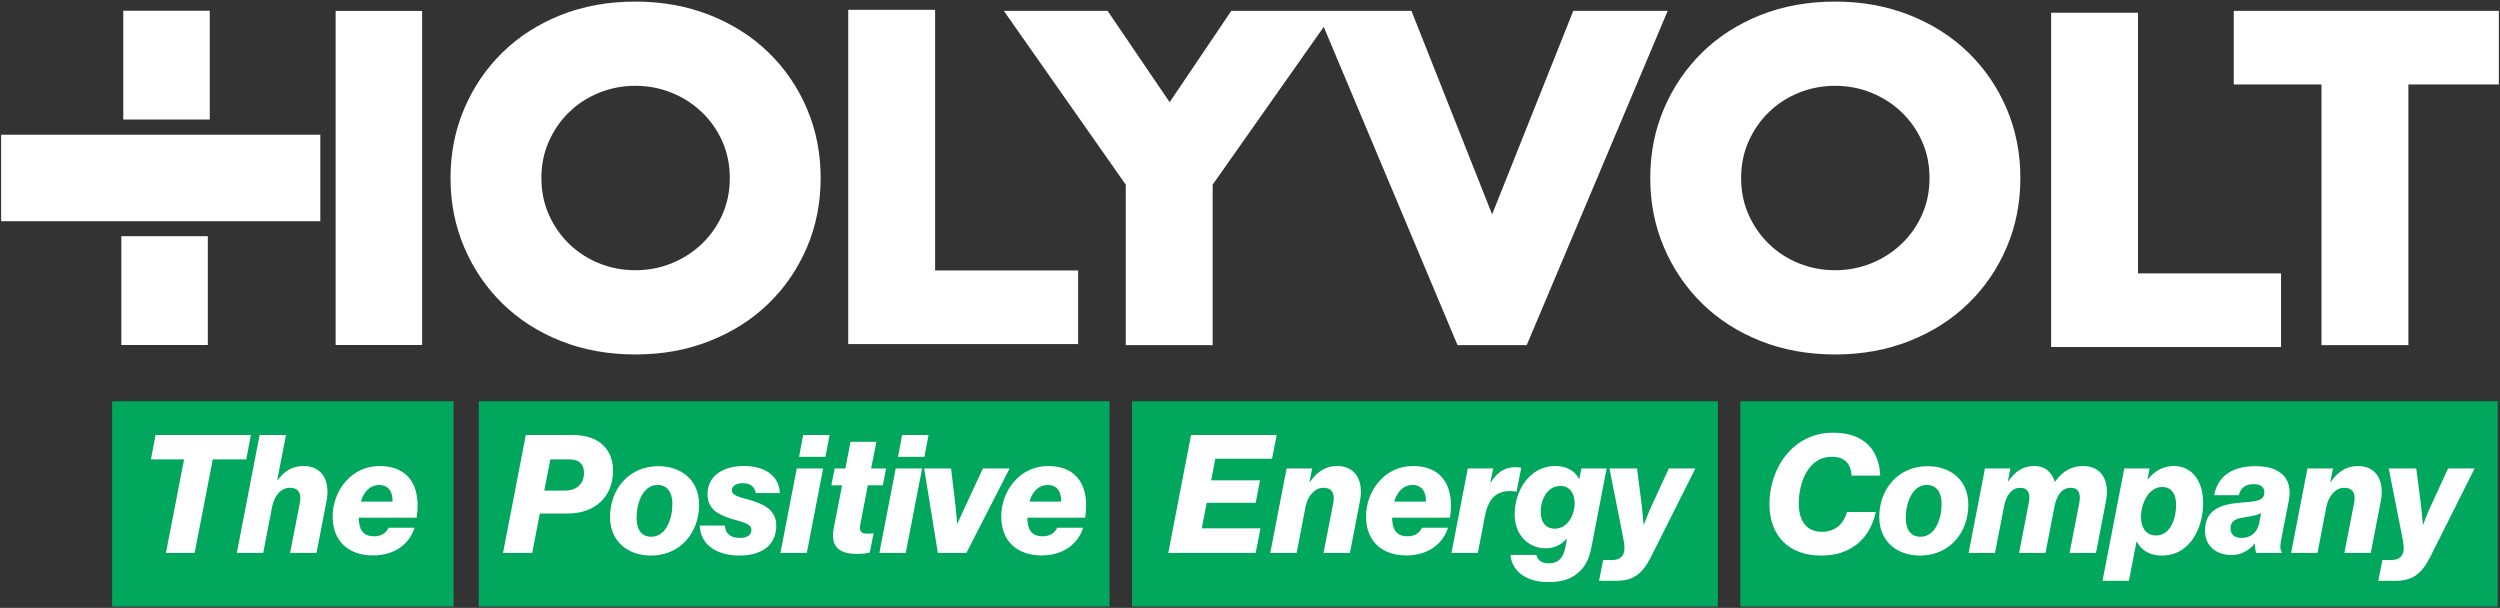
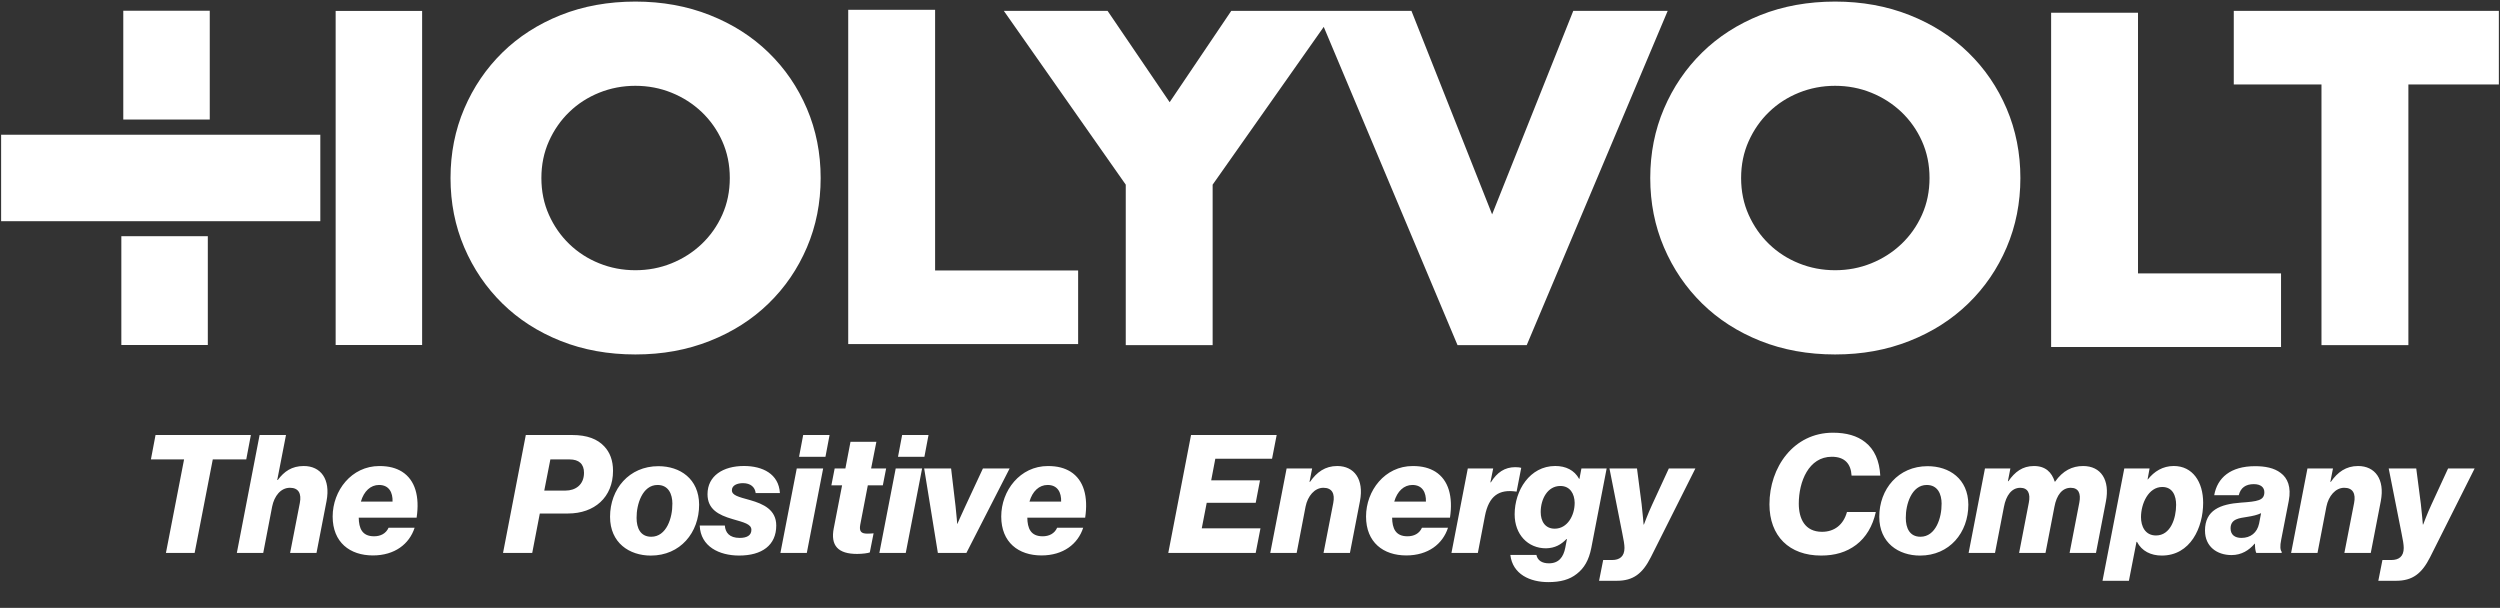
<svg xmlns="http://www.w3.org/2000/svg" width="1094" height="266" fill="none">
  <rect width="100%" height="100%" fill="#333333" stroke="none" />
-   <path fill="#00A75D" d="M198.49 175.59H49.07v89.84h149.42v-89.84ZM485.53 175.59H209.5v89.84h276.03v-89.84ZM751.73 175.59H495.36v89.84h256.37v-89.84ZM1093 175.59H761.56v89.84H1093v-89.84Z" />
-   <path fill="#fff" d="M80.55 201.04H66.04l2.02-10.68h41.72l-2.02 10.68H93.11l-7.94 40.92H72.61l7.94-40.92ZM113.6 190.36h11.55l-3.83 19.7h.22c2.81-3.75 6.13-6.13 11.4-6.13 7.43 0 11.76 5.77 9.96 15.3l-4.4 22.73h-11.55l4.26-21.87c.79-4.04-.51-6.64-4.33-6.64-4.04 0-6.86 3.61-7.79 8.23l-3.9 20.28h-11.55l9.96-51.6ZM156.98 226.52c.07 4.62 1.44 8.16 6.71 8.16 2.81 0 5.2-1.15 6.35-3.75h11.4c-2.31 7.15-8.73 12.13-18.26 12.13-10.03 0-17.61-5.7-17.61-17.03 0-11.33 8.23-22.09 20.43-22.09 4.26 0 7.29.87 9.89 2.45 5.85 3.68 7.79 10.97 6.42 20.14h-25.33v-.01Zm.94-7.01h13.86c.14-3.97-1.52-7.29-5.92-7.29-3.68 0-6.64 2.74-7.94 7.29ZM230.08 190.36h20.28c6.64 0 11.11 1.8 14.07 4.98 2.45 2.6 3.83 6.13 3.83 10.68 0 11.62-8.16 18.69-19.7 18.69h-12.34l-3.32 17.25h-12.77l9.96-51.6h-.01Zm17.4 24.32c4.26 0 8.08-2.45 8.08-7.79 0-3.83-2.17-5.85-6.35-5.85h-8.37l-2.67 13.64h9.31ZM266.96 226.16c0-12.13 8.3-22.16 21.15-22.16 9.45 0 17.75 5.49 17.83 16.82 0 12.27-8.23 22.3-21.15 22.3-9.38 0-17.83-5.56-17.83-16.96Zm27.28-5.71c0-4.26-1.73-8.23-6.5-8.23-6.64 0-9.24 8.52-9.17 14.43 0 4.4 1.66 8.23 6.42 8.23 6.71 0 9.31-8.37 9.24-14.43h.01ZM306.22 229.98h10.97c.22 3.03 1.95 5.41 6.5 5.41 3.03 0 5.12-1.01 5.12-3.54 0-2.53-3.32-3.25-8.23-4.69-6.21-1.8-10.97-4.33-10.97-10.9 0-8.01 6.78-12.34 15.95-12.34 8.16 0 15.23 3.46 15.73 11.84h-10.61c-.29-2.6-2.24-4.33-5.56-4.33-2.38 0-4.84.87-4.84 3.1s2.81 2.89 8.01 4.33c5.77 1.66 11.4 4.19 11.4 11.12 0 8.59-6.21 13.13-16.24 13.13-8.66 0-16.89-3.9-17.25-13.13h.02ZM348.66 205.01h11.55l-7.15 36.95h-11.55l7.15-36.95Zm2.81-14.65h11.55l-1.8 9.53h-11.55l1.8-9.53ZM364.89 230.99l3.61-18.62h-4.69l1.44-7.36h4.69l2.24-11.69h11.33l-2.31 11.69h6.57l-1.44 7.36h-6.57l-3.32 17.25c-.51 2.89.36 3.9 3.1 3.9.87 0 2.31-.07 2.74-.14l-1.66 8.37c-.79.29-3.1.65-5.56.65-8.23 0-11.76-3.54-10.18-11.4l.01-.01ZM391.96 205.01h11.55l-7.15 36.95h-11.55l7.15-36.95Zm2.81-14.65h11.55l-1.8 9.53h-11.55l1.8-9.53ZM404.44 205.01h11.76l1.95 16.53c.43 3.9.72 7.72.72 7.72h.07s1.59-3.68 3.39-7.51l7.79-16.74h11.69l-18.91 36.95h-12.49l-5.99-36.95h.02ZM449.55 226.52c.07 4.62 1.44 8.16 6.71 8.16 2.81 0 5.2-1.15 6.35-3.75h11.4c-2.31 7.15-8.73 12.13-18.26 12.13-10.03 0-17.61-5.7-17.61-17.03 0-11.33 8.23-22.09 20.42-22.09 4.26 0 7.29.87 9.89 2.45 5.85 3.68 7.79 10.97 6.42 20.14h-25.33l.01-.01Zm.94-7.01h13.86c.14-3.97-1.52-7.29-5.92-7.29-3.68 0-6.64 2.74-7.94 7.29ZM521.21 190.36h37.46l-2.02 10.39h-24.83l-1.8 9.45h21.36l-1.88 9.82h-21.44l-2.17 11.19h25.69l-2.09 10.75h-38.25l9.96-51.6h.01ZM563 205.01h11.19l-1.15 5.85h.22c2.96-4.26 6.64-6.93 11.91-6.93 7.43 0 11.76 5.77 9.96 15.3l-4.4 22.73h-11.55l4.26-21.87c.79-4.04-.5-6.64-4.33-6.64s-6.86 3.61-7.79 8.23l-3.9 20.28h-11.55l7.15-36.95H563ZM609.19 226.52c.07 4.62 1.44 8.16 6.71 8.16 2.82 0 5.2-1.15 6.35-3.75h11.4c-2.31 7.15-8.73 12.13-18.26 12.13-10.03 0-17.61-5.7-17.61-17.03 0-11.33 8.23-22.09 20.42-22.09 4.26 0 7.29.87 9.89 2.45 5.85 3.68 7.79 10.97 6.42 20.14h-25.33l.01-.01Zm.93-7.01h13.86c.14-3.97-1.52-7.29-5.92-7.29-3.68 0-6.64 2.74-7.94 7.29ZM642.31 205.01h11.11l-1.23 6.06h.22c2.67-4.33 6.06-6.64 10.68-6.64 1.23 0 2.17.14 2.6.29l-2.02 10.39h-.22c-7.43-1.08-11.91 1.8-13.64 10.68l-3.1 16.17h-11.55l7.15-36.95ZM660.93 242.83h11.4c.51 2.38 2.38 3.68 5.49 3.68 4.26 0 6.35-2.67 7.15-6.86l.72-3.75h-.22c-2.31 2.38-4.98 3.97-8.95 4.04-7.94 0-13.71-6.06-13.71-14.87 0-10.46 6.64-21.15 17.75-21.15 4.62 0 8.37 1.8 10.46 5.63h.14l.87-4.55h11.04l-6.71 34.72c-1.08 5.49-3.18 8.95-6.35 11.4-3.18 2.53-7.14 3.61-12.49 3.61-7.94 0-15.59-3.39-16.6-11.91l.01.01Zm28.15-22.74c-.07-4.04-2.02-7.43-6.28-7.43-5.56 0-8.59 5.7-8.59 11.4 0 3.97 1.88 7.29 6.13 7.29 5.56 0 8.73-5.77 8.73-11.26h.01ZM701.56 245.06h3.9c3.25 0 5.41-1.52 5.41-5.27 0-1.44-.36-3.61-.94-6.35L704.3 205h12.05l2.02 15.59c.43 3.61.87 8.95.87 8.95h.14s1.88-5.05 3.61-8.73l7.29-15.81h11.62l-19.49 38.83c-3.61 7.14-7.65 10.32-14.87 10.32h-7.79l1.8-9.09h.01ZM774.31 220.67c0-16.17 10.54-31.32 27.79-31.32 5.92 0 10.61 1.37 14.07 4.11 4.11 3.18 6.28 8.16 6.64 14.65h-12.56c-.29-5.2-3.03-8.23-8.66-8.23-10.1 0-14.44 10.9-14.44 20.5 0 6.5 2.6 12.34 10.18 12.34 5.41 0 9.38-3.1 10.9-8.66h12.63c-1.37 6.21-4.33 11.12-8.59 14.36-4.33 3.25-9.31 4.69-15.37 4.69-13.93 0-22.59-8.52-22.59-22.45v.01ZM822.37 226.16c0-12.13 8.3-22.16 21.15-22.16 9.46 0 17.75 5.49 17.83 16.82 0 12.27-8.23 22.3-21.15 22.3-9.38 0-17.83-5.56-17.83-16.96Zm27.28-5.71c0-4.26-1.73-8.23-6.5-8.23-6.64 0-9.24 8.52-9.17 14.43 0 4.4 1.66 8.23 6.42 8.23 6.71 0 9.31-8.37 9.24-14.43h.01ZM868.63 205.01h11.11l-1.08 5.56h.22c2.81-4.04 6.13-6.64 11.19-6.64s7.79 2.74 9.09 6.86h.14c3.39-4.83 7.51-6.86 12.27-6.86 7.79 0 11.84 6.06 9.96 15.59l-4.33 22.45h-11.55l4.26-22.01c.79-4.04-.36-6.5-3.75-6.5-3.75 0-6.21 3.18-7.15 8.37l-3.9 20.14h-11.55l4.26-22.01c.79-3.97-.36-6.5-3.75-6.5-3.75 0-6.21 3.32-7.15 8.37l-3.9 20.14h-11.55l7.15-36.95.01-.01ZM929.61 205.01h11.04l-.87 4.76h.14c2.74-3.46 6.5-5.85 11.33-5.85 8.23 0 12.85 6.93 12.85 16.09 0 10.9-5.56 23.1-18.12 23.1-4.76 0-8.73-1.95-10.83-5.99h-.22l-3.32 17.03h-11.55l9.53-49.15.02.01Zm22.66 15.88c0-3.83-1.44-7.79-6.06-7.79-6.06 0-9.31 7.29-9.31 13.21 0 3.97 1.8 8.01 6.57 8.01 6.42 0 8.8-7.58 8.8-13.42v-.01ZM964.9 232.22c0-9.02 6.71-11.62 15.73-12.27 7.29-.51 10.25-.94 10.25-4.55 0-2.09-1.52-3.54-4.62-3.54-3.54 0-5.77 1.59-6.57 4.84h-10.75c1.37-7.65 7.15-12.7 17.9-12.7 4.26 0 8.3.72 11.19 2.96 3.03 2.24 4.69 6.14 3.54 12.2l-3.32 17.03c-.58 2.81-.43 4.47.22 5.27v.5h-11.12c-.43-.87-.58-2.45-.58-4.04h-.14c-2.45 2.89-5.77 4.98-10.1 4.98-6.42 0-11.62-3.75-11.62-10.68h-.01Zm23.68-3.11.87-4.55c-1.66.79-3.54 1.23-6.28 1.66-2.96.51-7.07.72-7.07 4.98 0 2.89 1.95 4.19 4.76 4.19 3.97 0 6.86-2.24 7.72-6.28ZM1009.72 205.01h11.19l-1.15 5.85h.22c2.96-4.26 6.64-6.93 11.91-6.93 7.43 0 11.76 5.77 9.96 15.3l-4.4 22.73h-11.55l4.26-21.87c.79-4.04-.5-6.64-4.33-6.64s-6.86 3.61-7.79 8.23l-3.9 20.28h-11.55l7.15-36.95h-.02ZM1042.56 245.06h3.9c3.25 0 5.41-1.52 5.41-5.27 0-1.44-.36-3.61-.94-6.35L1045.3 205h12.05l2.02 15.59c.43 3.61.87 8.95.87 8.95h.14s1.88-5.05 3.61-8.73l7.29-15.81h11.62l-19.49 38.83c-3.61 7.14-7.65 10.32-14.87 10.32h-7.79l1.8-9.09h.01ZM336.33 23c-7.18-6.98-15.75-12.45-25.7-16.39-9.96-3.94-20.82-5.92-32.59-5.92-11.77 0-22.8 1.97-32.69 5.92-9.89 3.95-18.4 9.41-25.51 16.39-7.11 6.98-12.68 15.17-16.68 24.54-4.01 9.38-6.01 19.5-6.01 30.36s2 20.98 6.01 30.36c4.01 9.38 9.57 17.56 16.68 24.54 7.11 6.98 15.62 12.45 25.51 16.39 9.89 3.94 20.79 5.92 32.69 5.92 11.9 0 22.63-1.97 32.59-5.92 9.96-3.94 18.53-9.41 25.7-16.39 7.18-6.98 12.77-15.16 16.78-24.54 4.01-9.38 6.01-19.5 6.01-30.36s-2.01-20.98-6.01-30.36c-4.01-9.38-9.6-17.56-16.78-24.54Zm-20.27 71c-2.2 4.92-5.21 9.18-9.02 12.8-3.82 3.62-8.22 6.43-13.19 8.44-4.98 2.01-10.25 3.01-15.81 3.01-5.56 0-10.83-1-15.81-3.01-4.98-2-9.35-4.82-13.1-8.44-3.75-3.62-6.73-7.89-8.92-12.8-2.2-4.91-3.3-10.28-3.3-16.1 0-5.82 1.1-11.18 3.3-16.1 2.2-4.91 5.17-9.18 8.92-12.8 3.75-3.62 8.12-6.43 13.1-8.44 4.98-2 10.25-3.01 15.81-3.01 5.56 0 10.83 1 15.81 3.01s9.38 4.82 13.19 8.44c3.81 3.62 6.82 7.89 9.02 12.8 2.2 4.92 3.3 10.28 3.3 16.1 0 5.82-1.1 11.19-3.3 16.1ZM688.46 4.76l-35.51 89.05-35.3-89.05H538.8l-26.96 39.96-27.16-39.96h-45.4l53.35 76.05v70.23h38.02V80.81l48.62-69.05 58.55 139.28h30.27L729.78 4.76h-41.32ZM861.33 23c-7.18-6.98-15.75-12.45-25.7-16.39-9.96-3.94-20.82-5.92-32.59-5.92-11.77 0-22.79 1.97-32.69 5.92-9.89 3.95-18.4 9.41-25.51 16.39-7.11 6.98-12.68 15.17-16.68 24.54-4.01 9.38-6.01 19.5-6.01 30.36s2 20.98 6.01 30.36c4.01 9.38 9.57 17.56 16.68 24.54 7.11 6.98 15.62 12.45 25.51 16.39 9.89 3.94 20.79 5.92 32.69 5.92 11.9 0 22.63-1.97 32.59-5.92 9.96-3.94 18.53-9.41 25.7-16.39 7.18-6.98 12.77-15.16 16.78-24.54 4.01-9.38 6.01-19.5 6.01-30.36s-2.01-20.98-6.01-30.36c-4.01-9.38-9.6-17.56-16.78-24.54Zm-20.27 71c-2.2 4.92-5.21 9.18-9.02 12.8-3.82 3.62-8.21 6.43-13.19 8.44-4.98 2.01-10.25 3.01-15.81 3.01-5.56 0-10.83-1-15.81-3.01-4.98-2-9.35-4.82-13.1-8.44-3.75-3.62-6.72-7.89-8.92-12.8-2.2-4.91-3.3-10.28-3.3-16.1 0-5.82 1.1-11.18 3.3-16.1 2.2-4.91 5.17-9.18 8.92-12.8 3.75-3.62 8.12-6.43 13.1-8.44 4.98-2 10.25-3.01 15.81-3.01 5.56 0 10.83 1 15.81 3.01s9.38 4.82 13.19 8.44c3.81 3.62 6.82 7.89 9.02 12.8 2.2 4.92 3.3 10.28 3.3 16.1 0 5.82-1.1 11.19-3.3 16.1ZM977.5 4.76v32.2h38.38v114.08h38.03V36.96h39.59V4.76h-116ZM409.2 4.29h-38.02v146.27h100.61v-32.2H409.2V4.29ZM935.59 5.58h-38.02v146.27h100.61v-32.2h-62.59V5.58ZM90.94 103.37H53.1v47.59h37.84v-47.59ZM184.72 4.78h-37.84v146.19h37.84V4.78ZM140.17 58.95H.49v37.84h139.68V58.95ZM91.79 4.7H53.95v47.61h37.84V4.7Z" />
+   <path fill="#fff" d="M80.55 201.04H66.04l2.02-10.68h41.72l-2.02 10.68H93.11l-7.94 40.92H72.61l7.94-40.92ZM113.6 190.36h11.55l-3.83 19.7h.22c2.81-3.75 6.13-6.13 11.4-6.13 7.43 0 11.76 5.77 9.96 15.3l-4.4 22.73h-11.55l4.26-21.87c.79-4.04-.51-6.64-4.33-6.64-4.04 0-6.86 3.61-7.79 8.23l-3.9 20.28h-11.55l9.96-51.6ZM156.98 226.52c.07 4.62 1.44 8.16 6.71 8.16 2.81 0 5.2-1.15 6.35-3.75h11.4c-2.31 7.15-8.73 12.13-18.26 12.13-10.03 0-17.61-5.7-17.61-17.03 0-11.33 8.23-22.09 20.43-22.09 4.26 0 7.29.87 9.89 2.45 5.85 3.68 7.79 10.97 6.42 20.14h-25.33v-.01Zm.94-7.01h13.86c.14-3.97-1.52-7.29-5.92-7.29-3.68 0-6.64 2.74-7.94 7.29ZM230.08 190.36h20.28c6.64 0 11.11 1.8 14.07 4.98 2.45 2.6 3.83 6.13 3.83 10.68 0 11.62-8.16 18.69-19.7 18.69h-12.34l-3.32 17.25h-12.77l9.96-51.6h-.01Zm17.4 24.32c4.26 0 8.08-2.45 8.08-7.79 0-3.83-2.17-5.85-6.35-5.85h-8.37l-2.67 13.64h9.31ZM266.96 226.16c0-12.13 8.3-22.16 21.15-22.16 9.45 0 17.75 5.49 17.83 16.82 0 12.27-8.23 22.3-21.15 22.3-9.38 0-17.83-5.56-17.83-16.96Zm27.28-5.71c0-4.26-1.73-8.23-6.5-8.23-6.64 0-9.24 8.52-9.17 14.43 0 4.4 1.66 8.23 6.42 8.23 6.71 0 9.31-8.37 9.24-14.43h.01ZM306.22 229.98h10.97c.22 3.03 1.95 5.41 6.5 5.41 3.03 0 5.12-1.01 5.12-3.54 0-2.53-3.32-3.25-8.23-4.69-6.21-1.8-10.97-4.33-10.97-10.9 0-8.01 6.78-12.34 15.95-12.34 8.16 0 15.23 3.46 15.73 11.84h-10.61c-.29-2.6-2.24-4.33-5.56-4.33-2.38 0-4.84.87-4.84 3.1s2.81 2.89 8.01 4.33c5.77 1.66 11.4 4.19 11.4 11.12 0 8.59-6.21 13.13-16.24 13.13-8.66 0-16.89-3.9-17.25-13.13h.02ZM348.66 205.01h11.55l-7.15 36.95h-11.55l7.15-36.95Zm2.81-14.65h11.55l-1.8 9.53h-11.55l1.8-9.53ZM364.89 230.99l3.61-18.62h-4.69l1.44-7.36h4.69l2.24-11.69h11.33l-2.31 11.69h6.57l-1.44 7.36h-6.57l-3.32 17.25c-.51 2.89.36 3.9 3.1 3.9.87 0 2.31-.07 2.74-.14l-1.66 8.37c-.79.29-3.1.65-5.56.65-8.23 0-11.76-3.54-10.18-11.4l.01-.01ZM391.96 205.01h11.55l-7.15 36.95h-11.55l7.15-36.95Zm2.81-14.65h11.55l-1.8 9.53h-11.55l1.8-9.53ZM404.44 205.01h11.76l1.95 16.53c.43 3.9.72 7.72.72 7.72h.07s1.59-3.68 3.39-7.51l7.79-16.74h11.69l-18.91 36.95h-12.49l-5.99-36.95h.02ZM449.55 226.52c.07 4.62 1.44 8.16 6.71 8.16 2.81 0 5.2-1.15 6.35-3.75h11.4c-2.31 7.15-8.73 12.13-18.26 12.13-10.03 0-17.61-5.7-17.61-17.03 0-11.33 8.23-22.09 20.42-22.09 4.26 0 7.29.87 9.89 2.45 5.85 3.68 7.79 10.97 6.42 20.14h-25.33l.01-.01Zm.94-7.01h13.86c.14-3.97-1.52-7.29-5.92-7.29-3.68 0-6.64 2.74-7.94 7.29ZM521.21 190.36h37.46l-2.02 10.39h-24.83l-1.8 9.45h21.36l-1.88 9.82h-21.44l-2.17 11.19h25.69l-2.09 10.75h-38.25l9.96-51.6h.01ZM563 205.01h11.19l-1.15 5.85h.22c2.96-4.26 6.64-6.93 11.91-6.93 7.43 0 11.76 5.77 9.96 15.3l-4.4 22.73h-11.55l4.26-21.87c.79-4.04-.5-6.64-4.33-6.64s-6.86 3.61-7.79 8.23l-3.9 20.28h-11.55l7.15-36.95H563ZM609.19 226.52c.07 4.62 1.44 8.16 6.71 8.16 2.82 0 5.2-1.15 6.35-3.75h11.4c-2.31 7.15-8.73 12.13-18.26 12.13-10.03 0-17.61-5.7-17.61-17.03 0-11.33 8.23-22.09 20.42-22.09 4.26 0 7.29.87 9.89 2.45 5.85 3.68 7.79 10.97 6.42 20.14h-25.33l.01-.01Zm.93-7.01h13.86c.14-3.97-1.52-7.29-5.92-7.29-3.68 0-6.64 2.74-7.94 7.29ZM642.31 205.01h11.11l-1.23 6.06h.22c2.67-4.33 6.06-6.64 10.68-6.64 1.23 0 2.17.14 2.6.29l-2.02 10.39h-.22c-7.43-1.08-11.91 1.8-13.64 10.68l-3.1 16.17h-11.55l7.15-36.95ZM660.93 242.83h11.4c.51 2.38 2.38 3.68 5.49 3.68 4.26 0 6.35-2.67 7.15-6.86l.72-3.75h-.22c-2.31 2.38-4.98 3.97-8.95 4.04-7.94 0-13.71-6.06-13.71-14.87 0-10.46 6.64-21.15 17.75-21.15 4.62 0 8.37 1.8 10.46 5.63h.14l.87-4.55h11.04l-6.71 34.72c-1.08 5.49-3.18 8.95-6.35 11.4-3.18 2.53-7.14 3.61-12.49 3.61-7.94 0-15.59-3.39-16.6-11.91l.01.01Zm28.15-22.74c-.07-4.04-2.02-7.43-6.28-7.43-5.56 0-8.59 5.7-8.59 11.4 0 3.97 1.88 7.29 6.13 7.29 5.56 0 8.73-5.77 8.73-11.26h.01ZM701.56 245.06h3.9c3.25 0 5.41-1.52 5.41-5.27 0-1.44-.36-3.61-.94-6.35L704.3 205h12.05l2.02 15.59c.43 3.61.87 8.95.87 8.95h.14s1.88-5.05 3.61-8.73l7.29-15.81h11.62l-19.49 38.83c-3.61 7.14-7.65 10.32-14.87 10.32h-7.79l1.8-9.09h.01ZM774.31 220.67c0-16.17 10.54-31.32 27.79-31.32 5.92 0 10.61 1.37 14.07 4.11 4.11 3.18 6.28 8.16 6.64 14.65h-12.56c-.29-5.2-3.03-8.23-8.66-8.23-10.1 0-14.44 10.9-14.44 20.5 0 6.5 2.6 12.34 10.18 12.34 5.41 0 9.38-3.1 10.9-8.66h12.63c-1.37 6.21-4.33 11.12-8.59 14.36-4.33 3.25-9.31 4.69-15.37 4.69-13.93 0-22.59-8.52-22.59-22.45v.01ZM822.37 226.16c0-12.13 8.3-22.16 21.15-22.16 9.46 0 17.75 5.49 17.83 16.82 0 12.27-8.23 22.3-21.15 22.3-9.38 0-17.83-5.56-17.83-16.96Zm27.28-5.71c0-4.26-1.73-8.23-6.5-8.23-6.64 0-9.24 8.52-9.17 14.43 0 4.4 1.66 8.23 6.42 8.23 6.71 0 9.31-8.37 9.24-14.43h.01ZM868.63 205.01h11.11l-1.08 5.56h.22c2.81-4.04 6.13-6.64 11.19-6.64s7.79 2.74 9.09 6.86h.14c3.39-4.83 7.51-6.86 12.27-6.86 7.79 0 11.84 6.06 9.96 15.59l-4.33 22.45h-11.55l4.26-22.01c.79-4.04-.36-6.5-3.75-6.5-3.75 0-6.21 3.18-7.15 8.37l-3.9 20.14h-11.55l4.26-22.01c.79-3.97-.36-6.5-3.75-6.5-3.75 0-6.21 3.32-7.15 8.37l-3.9 20.14h-11.55l7.15-36.95.01-.01ZM929.61 205.01h11.04l-.87 4.76h.14c2.74-3.46 6.5-5.85 11.33-5.85 8.23 0 12.85 6.93 12.85 16.09 0 10.9-5.56 23.1-18.12 23.1-4.76 0-8.73-1.95-10.83-5.99h-.22l-3.32 17.03h-11.55l9.53-49.15.02.01Zm22.66 15.88c0-3.83-1.44-7.79-6.06-7.79-6.06 0-9.31 7.29-9.31 13.21 0 3.97 1.8 8.01 6.57 8.01 6.42 0 8.8-7.58 8.8-13.42v-.01ZM964.9 232.22c0-9.02 6.71-11.62 15.73-12.27 7.29-.51 10.25-.94 10.25-4.55 0-2.09-1.52-3.54-4.62-3.54-3.54 0-5.77 1.59-6.57 4.84h-10.75c1.37-7.65 7.15-12.7 17.9-12.7 4.26 0 8.3.72 11.19 2.96 3.03 2.24 4.69 6.14 3.54 12.2l-3.32 17.03c-.58 2.81-.43 4.47.22 5.27v.5h-11.12c-.43-.87-.58-2.45-.58-4.04h-.14c-2.45 2.89-5.77 4.98-10.1 4.98-6.42 0-11.62-3.75-11.62-10.68h-.01Zm23.68-3.11.87-4.55c-1.66.79-3.54 1.23-6.28 1.66-2.96.51-7.07.72-7.07 4.98 0 2.89 1.95 4.19 4.76 4.19 3.97 0 6.86-2.24 7.72-6.28ZM1009.72 205.01h11.19l-1.15 5.85h.22c2.96-4.26 6.64-6.93 11.91-6.93 7.43 0 11.76 5.77 9.96 15.3l-4.4 22.73h-11.55l4.26-21.87c.79-4.04-.5-6.64-4.33-6.64s-6.86 3.61-7.79 8.23l-3.9 20.28h-11.55l7.15-36.95ZM1042.56 245.06h3.9c3.25 0 5.41-1.52 5.41-5.27 0-1.44-.36-3.61-.94-6.35L1045.3 205h12.05l2.02 15.59c.43 3.61.87 8.95.87 8.95h.14s1.88-5.05 3.61-8.73l7.29-15.81h11.62l-19.49 38.83c-3.61 7.14-7.65 10.32-14.87 10.32h-7.79l1.8-9.09h.01ZM336.33 23c-7.18-6.98-15.75-12.45-25.7-16.39-9.96-3.94-20.82-5.92-32.59-5.92-11.77 0-22.8 1.97-32.69 5.92-9.89 3.95-18.4 9.41-25.51 16.39-7.11 6.98-12.68 15.17-16.68 24.54-4.01 9.38-6.01 19.5-6.01 30.36s2 20.98 6.01 30.36c4.01 9.38 9.57 17.56 16.68 24.54 7.11 6.98 15.62 12.45 25.51 16.39 9.89 3.94 20.79 5.92 32.69 5.92 11.9 0 22.63-1.97 32.59-5.92 9.96-3.94 18.53-9.41 25.7-16.39 7.18-6.98 12.77-15.16 16.78-24.54 4.01-9.38 6.01-19.5 6.01-30.36s-2.01-20.98-6.01-30.36c-4.01-9.38-9.6-17.56-16.78-24.54Zm-20.27 71c-2.2 4.92-5.21 9.18-9.02 12.8-3.82 3.62-8.22 6.43-13.19 8.44-4.98 2.01-10.25 3.01-15.81 3.01-5.56 0-10.83-1-15.81-3.01-4.98-2-9.35-4.82-13.1-8.44-3.75-3.62-6.73-7.89-8.92-12.8-2.2-4.91-3.3-10.28-3.3-16.1 0-5.82 1.1-11.18 3.3-16.1 2.2-4.91 5.17-9.18 8.92-12.8 3.75-3.62 8.12-6.43 13.1-8.44 4.98-2 10.25-3.01 15.81-3.01 5.56 0 10.83 1 15.81 3.01s9.38 4.82 13.19 8.44c3.81 3.62 6.82 7.89 9.02 12.8 2.2 4.92 3.3 10.28 3.3 16.1 0 5.82-1.1 11.19-3.3 16.1ZM688.46 4.76l-35.51 89.05-35.3-89.05H538.8l-26.96 39.96-27.16-39.96h-45.4l53.35 76.05v70.23h38.02V80.81l48.62-69.05 58.55 139.28h30.27L729.78 4.76h-41.32ZM861.33 23c-7.18-6.98-15.75-12.45-25.7-16.39-9.96-3.94-20.82-5.92-32.59-5.92-11.77 0-22.79 1.97-32.69 5.92-9.89 3.95-18.4 9.41-25.51 16.39-7.11 6.98-12.68 15.17-16.68 24.54-4.01 9.38-6.01 19.5-6.01 30.36s2 20.98 6.01 30.36c4.01 9.38 9.57 17.56 16.68 24.54 7.11 6.98 15.62 12.45 25.51 16.39 9.89 3.94 20.79 5.92 32.69 5.92 11.9 0 22.63-1.97 32.59-5.92 9.96-3.94 18.53-9.41 25.7-16.39 7.18-6.98 12.77-15.16 16.78-24.54 4.01-9.38 6.01-19.5 6.01-30.36s-2.01-20.98-6.01-30.36c-4.01-9.38-9.6-17.56-16.78-24.54Zm-20.27 71c-2.2 4.92-5.21 9.18-9.02 12.8-3.82 3.62-8.21 6.43-13.19 8.44-4.98 2.01-10.25 3.01-15.81 3.01-5.56 0-10.83-1-15.81-3.01-4.98-2-9.35-4.82-13.1-8.44-3.75-3.62-6.72-7.89-8.92-12.8-2.2-4.91-3.3-10.28-3.3-16.1 0-5.82 1.1-11.18 3.3-16.1 2.2-4.91 5.17-9.18 8.92-12.8 3.75-3.62 8.12-6.43 13.1-8.44 4.98-2 10.25-3.01 15.81-3.01 5.56 0 10.83 1 15.81 3.01s9.38 4.82 13.19 8.44c3.81 3.62 6.82 7.89 9.02 12.8 2.2 4.92 3.3 10.28 3.3 16.1 0 5.82-1.1 11.19-3.3 16.1ZM977.5 4.76v32.2h38.38v114.08h38.03V36.96h39.59V4.76h-116ZM409.2 4.29h-38.02v146.27h100.61v-32.2H409.2V4.29ZM935.59 5.58h-38.02v146.27h100.61v-32.2h-62.59V5.58ZM90.94 103.37H53.1v47.59h37.84v-47.59ZM184.72 4.78h-37.84v146.19h37.84V4.78ZM140.17 58.95H.49v37.84h139.68V58.95ZM91.79 4.7H53.95v47.61h37.84V4.7Z" />
</svg>